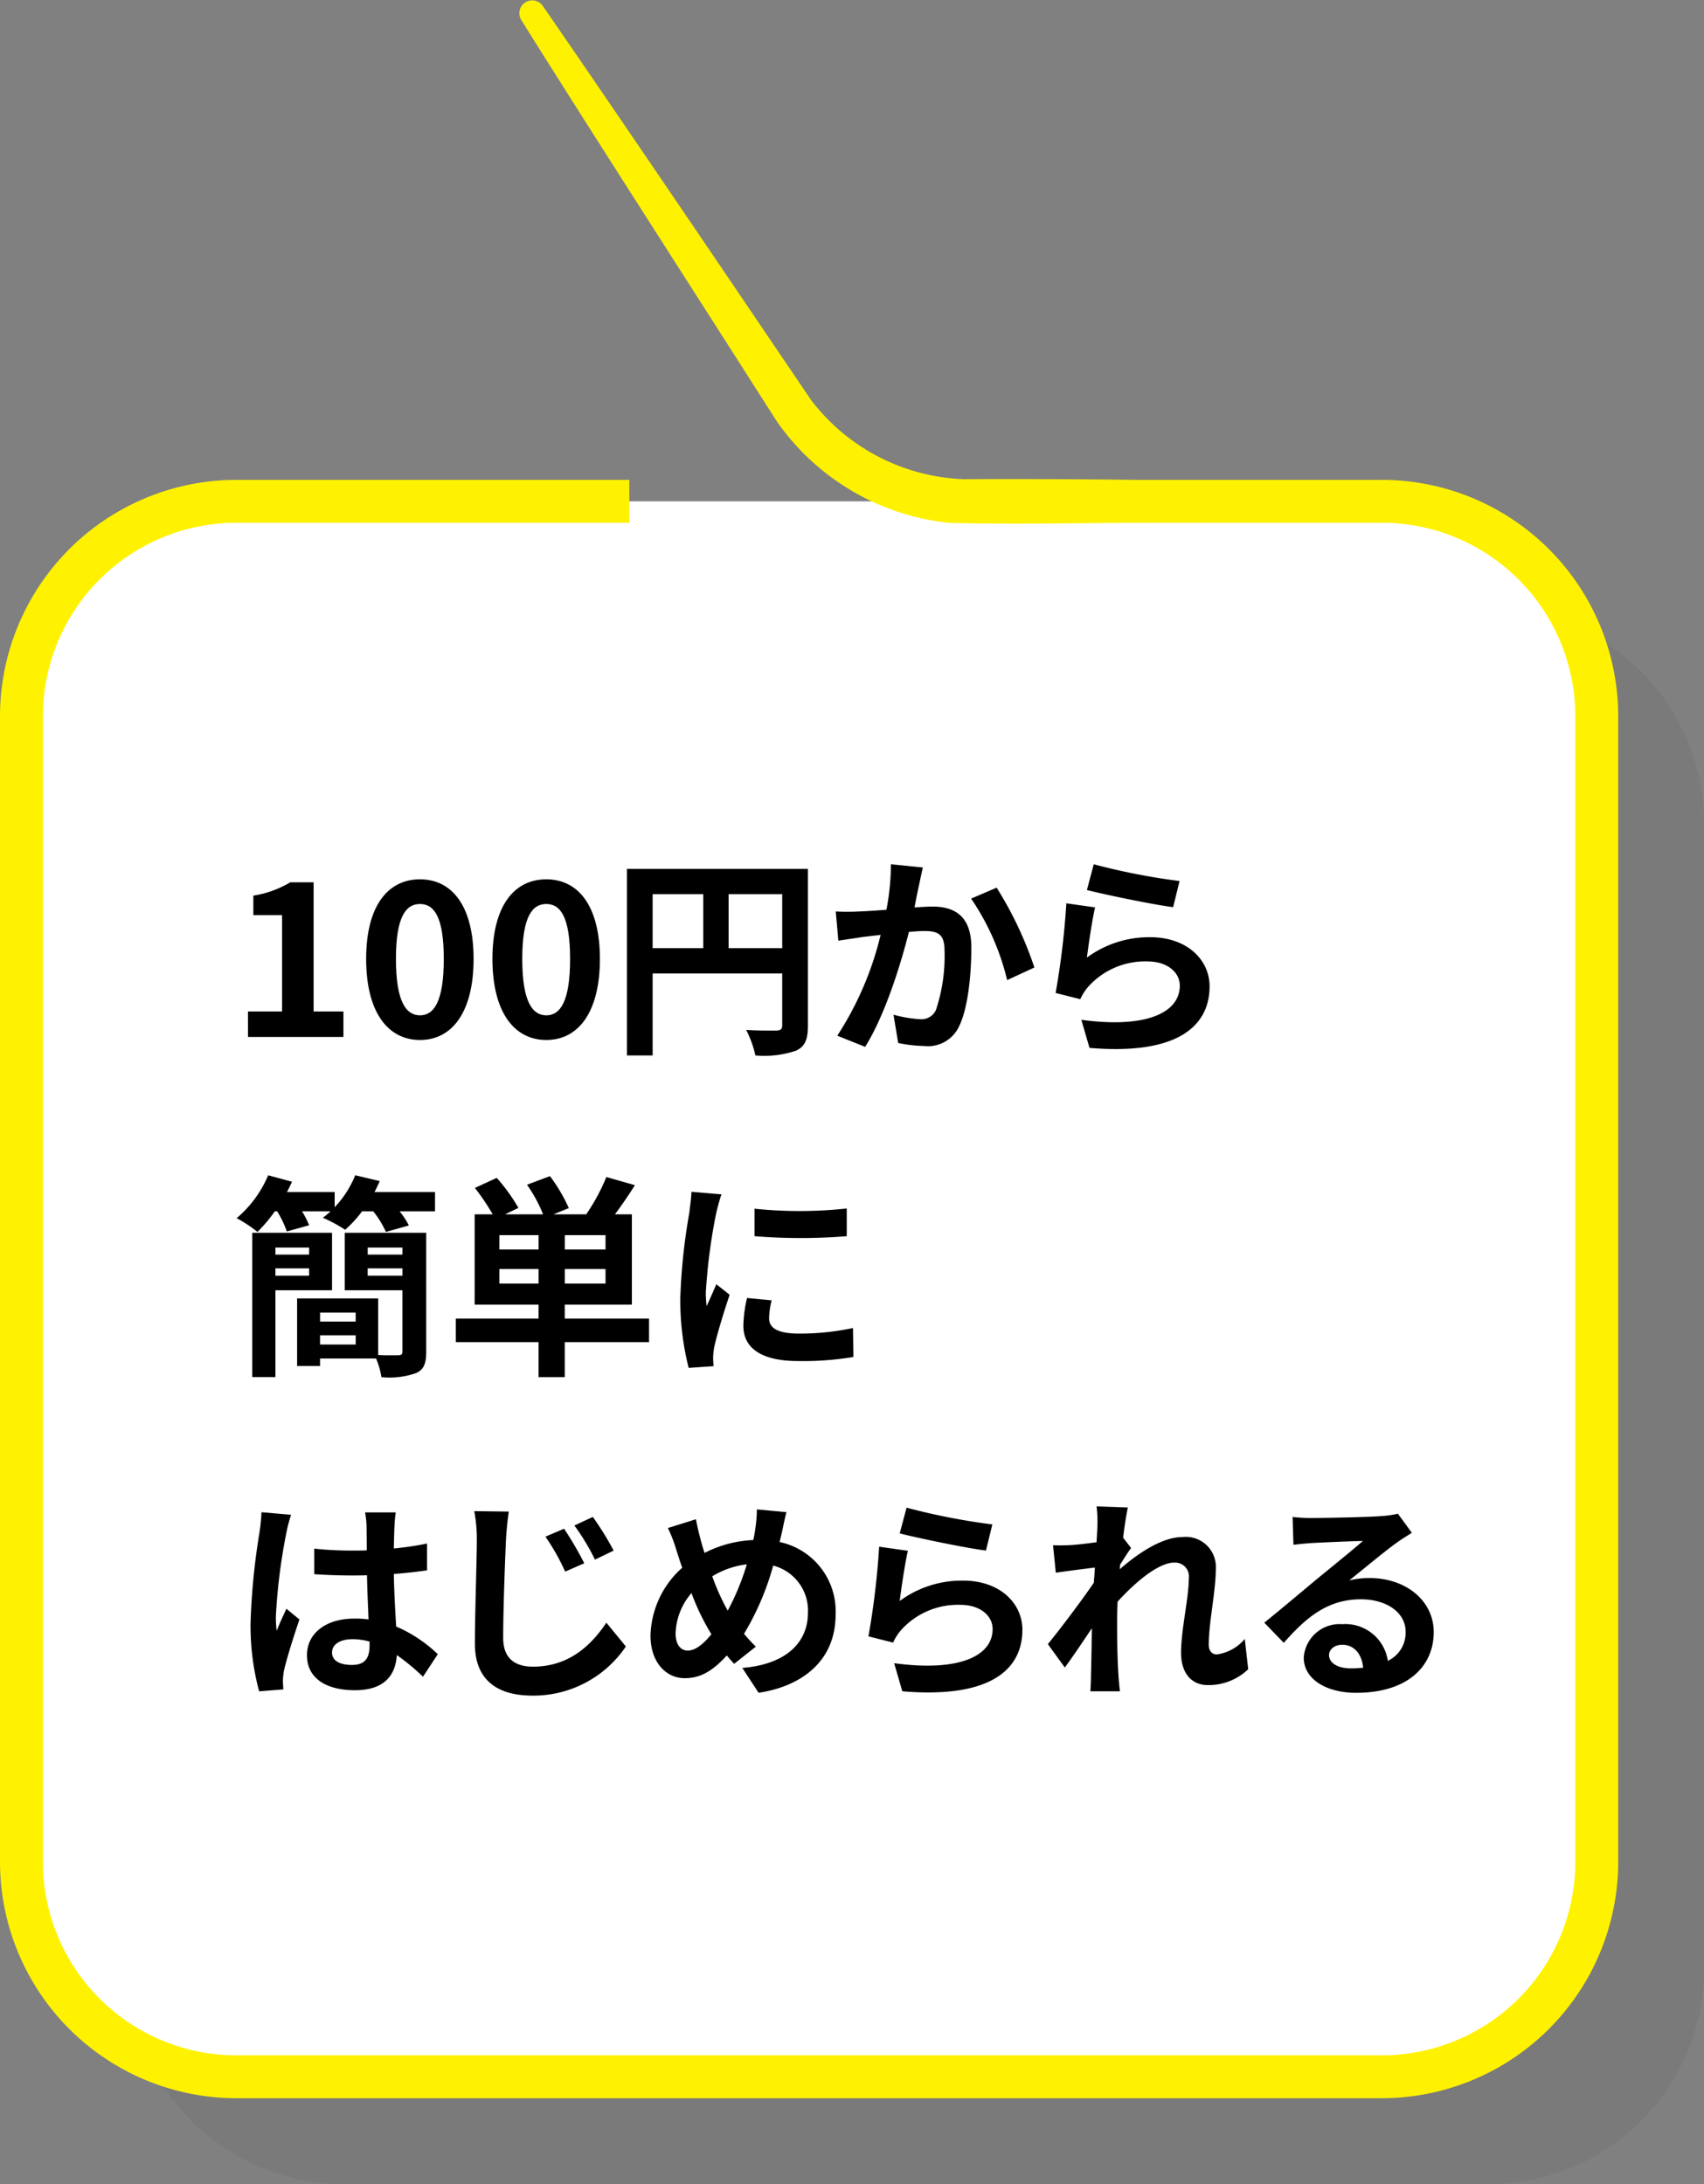
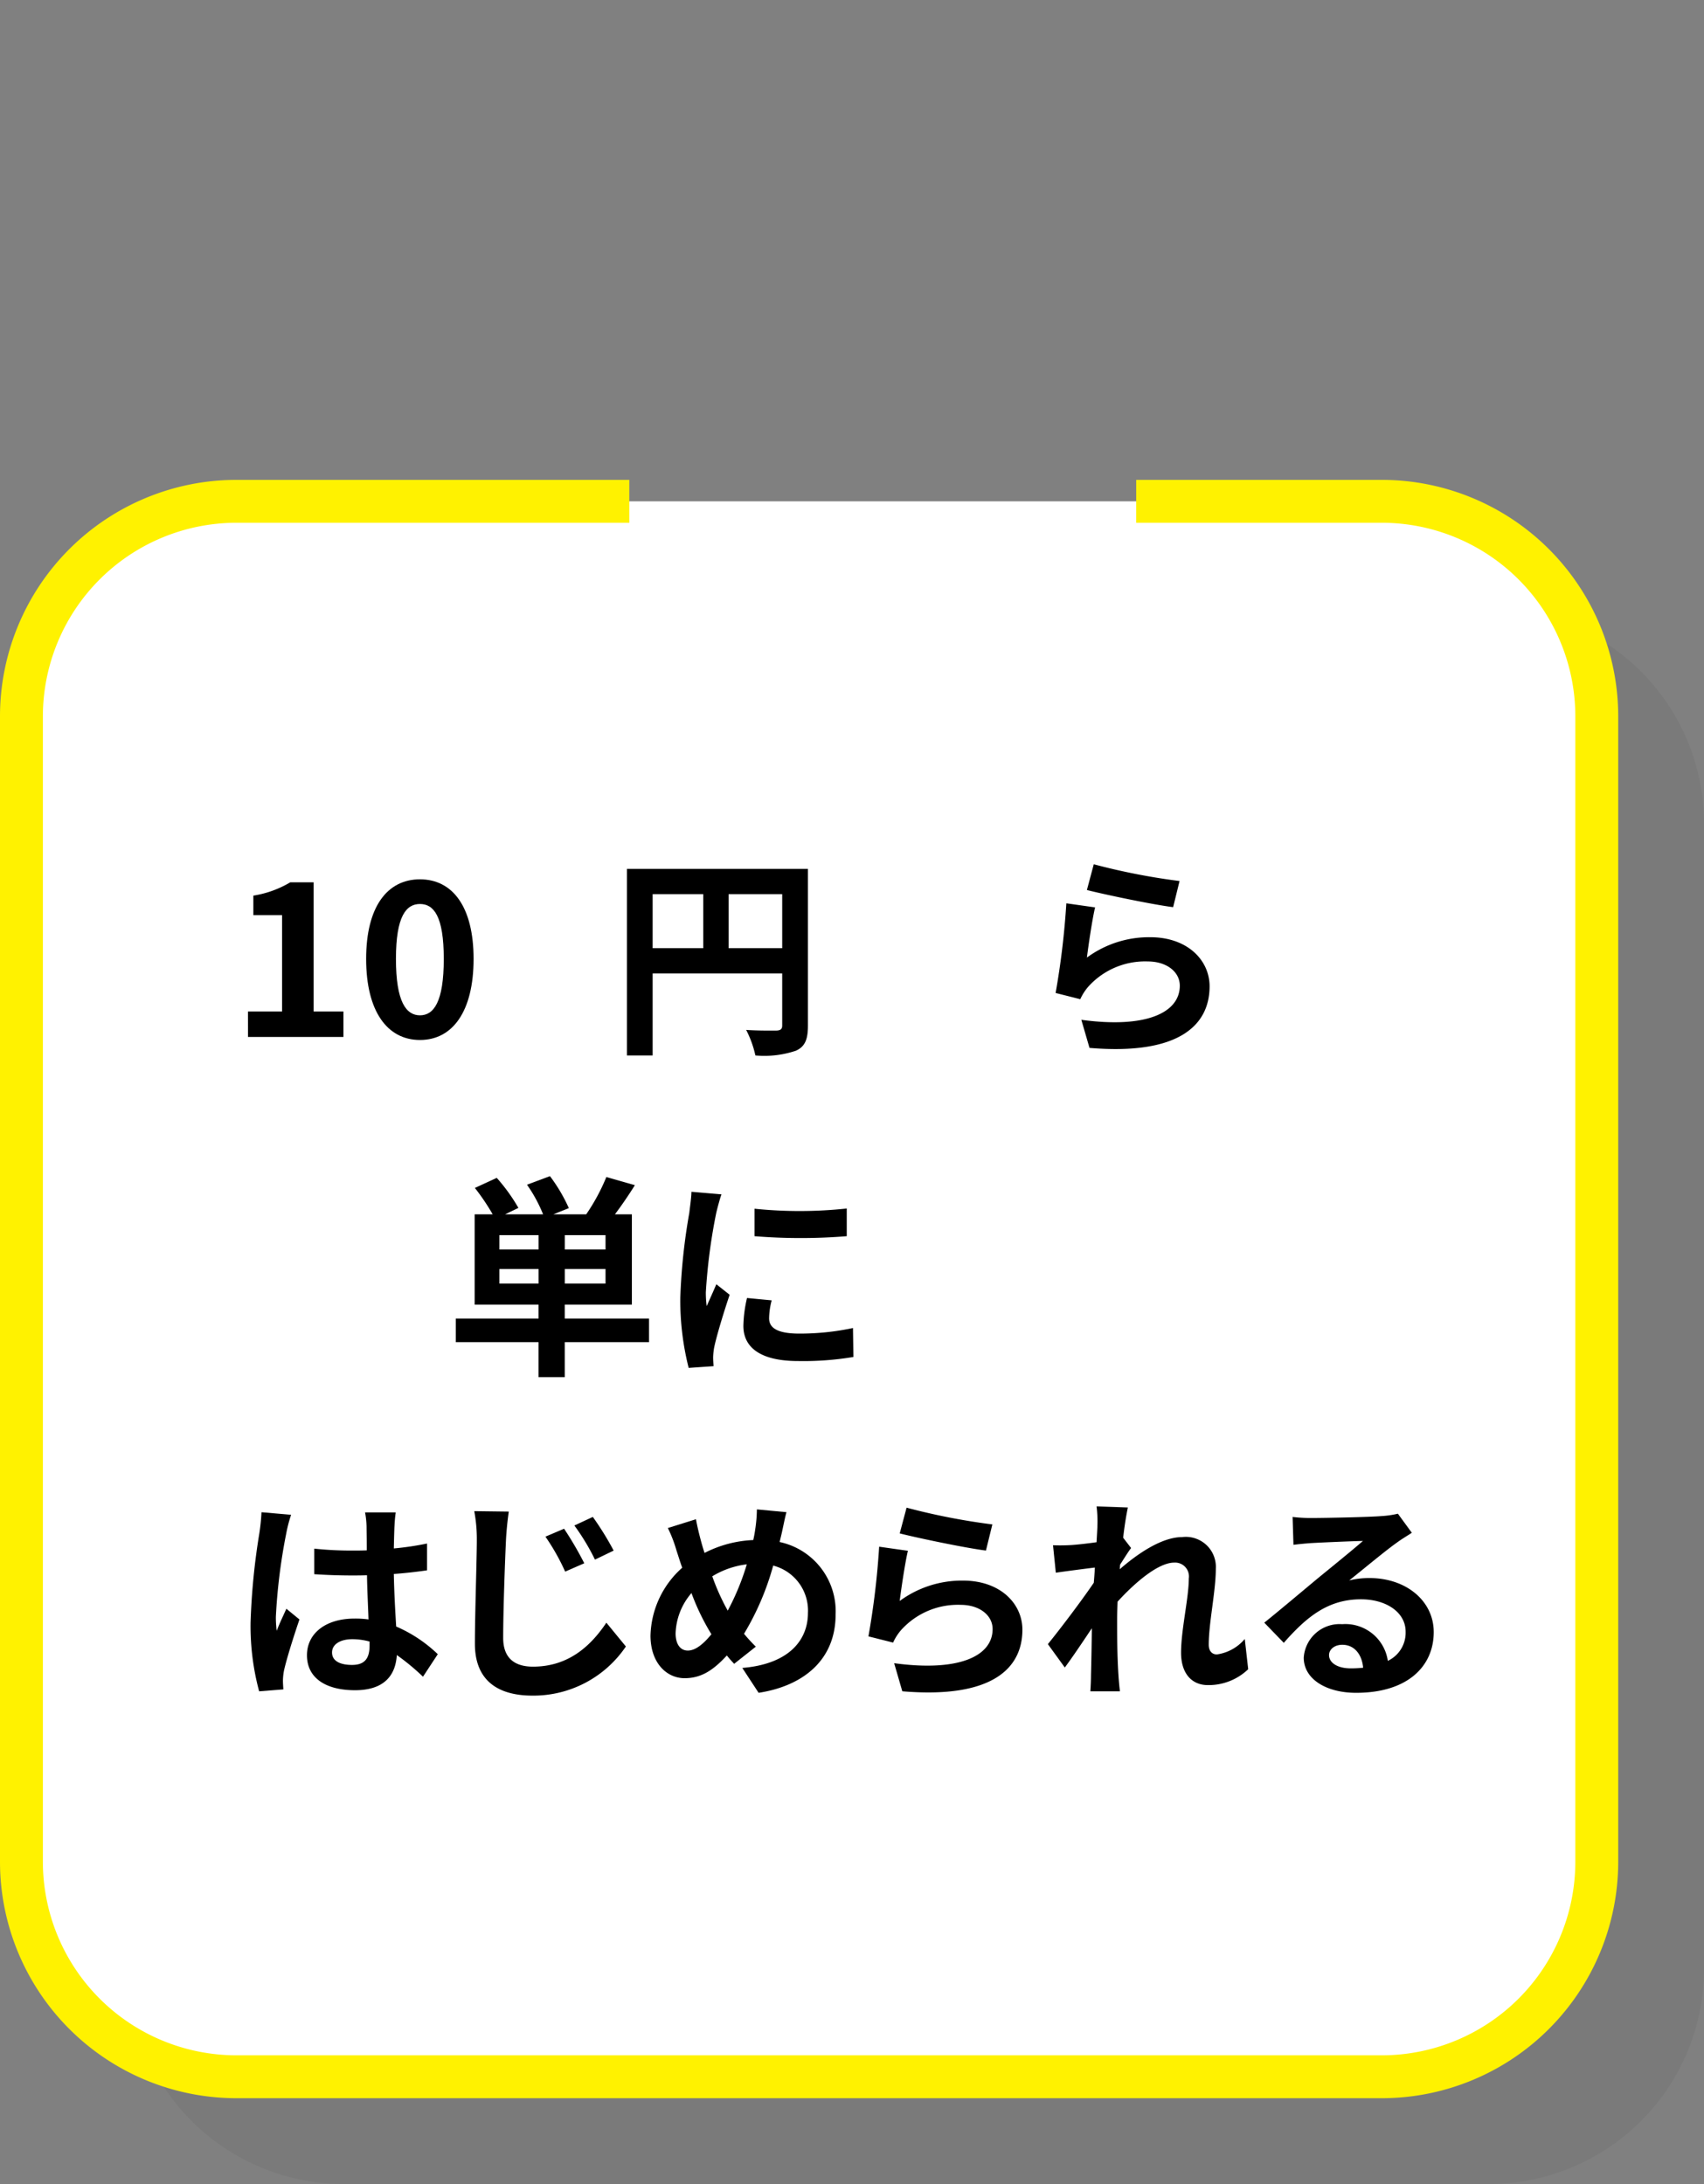
<svg xmlns="http://www.w3.org/2000/svg" viewBox="0 0 158.919 203.67">
  <rect x="0" y="0" width="158.919" height="203.67" fill="#808080" stroke="none" />
  <g style="isolation:isolate">
    <g id="レイヤー_2" data-name="レイヤー 2">
      <g id="レイヤー_1-2" data-name="レイヤー 1">
        <g style="mix-blend-mode:multiply;opacity:0.05">
          <path d="M68.692,56.751H32a20.059,20.059,0,0,0-20,20V183.67a20.059,20.059,0,0,0,20,20H138.919a20.059,20.059,0,0,0,20-20V76.751a20.059,20.059,0,0,0-20-20H115.963" />
        </g>
        <path d="M58.692,46.751H22a20.059,20.059,0,0,0-20,20V173.67a20.059,20.059,0,0,0,20,20H128.919a20.059,20.059,0,0,0,20-20V66.751a20.059,20.059,0,0,0-20-20H105.963" style="fill:#fff" />
        <path d="M58.692,46.751H22a20.059,20.059,0,0,0-20,20V173.67a20.059,20.059,0,0,0,20,20H128.919a20.059,20.059,0,0,0,20-20V66.751a20.059,20.059,0,0,0-20-20H105.963" style="fill:none;stroke:#fff200;stroke-width:4px" />
        <path d="M23.127,94.325h3.18V85.343H23.628V83.522a9.607,9.607,0,0,0,3.44-1.24h2.181V94.325h2.78v2.38h-8.9Z" />
        <path d="M34.147,89.424c0-4.881,1.981-7.422,5.021-7.422s5,2.561,5,7.422c0,4.9-1.96,7.561-5,7.561S34.147,94.325,34.147,89.424Zm7.241,0c0-4-.94-5.121-2.22-5.121s-2.241,1.12-2.241,5.121c0,4.02.96,5.261,2.241,5.261S41.388,93.444,41.388,89.424Z" />
-         <path d="M45.926,89.424c0-4.881,1.981-7.422,5.022-7.422s5,2.561,5,7.422c0,4.9-1.961,7.561-5,7.561S45.926,94.325,45.926,89.424Zm7.242,0c0-4-.94-5.121-2.22-5.121s-2.241,1.12-2.241,5.121c0,4.02.961,5.261,2.241,5.261S53.168,93.444,53.168,89.424Z" />
        <path d="M75.35,95.645c0,1.3-.28,1.96-1.12,2.34a9.227,9.227,0,0,1-3.781.441,9.713,9.713,0,0,0-.86-2.381c1.14.08,2.44.06,2.84.06.38-.02.521-.14.521-.48V90.784H60.867v7.642h-2.4v-17.4H75.35ZM60.867,88.423h4.721V83.382H60.867Zm12.083,0V83.382h-5v5.041Z" />
-         <path d="M85.708,82.562c-.14.6-.28,1.34-.42,2.061.66-.04,1.261-.08,1.68-.08,2.121,0,3.621.94,3.621,3.82,0,2.361-.28,5.6-1.14,7.342a3.2,3.2,0,0,1-3.281,1.84,12.959,12.959,0,0,1-2.4-.28l-.439-2.64a11.718,11.718,0,0,0,2.46.42,1.485,1.485,0,0,0,1.5-.86,15.931,15.931,0,0,0,.8-5.542c0-1.6-.681-1.82-1.941-1.82-.32,0-.82.04-1.38.08-.76,3.041-2.241,7.782-4.081,10.722l-2.6-1.04a30.092,30.092,0,0,0,4.041-9.4c-.721.08-1.341.16-1.721.2-.561.1-1.62.24-2.221.34L77.946,85a19.114,19.114,0,0,0,2.141,0c.62-.02,1.56-.08,2.581-.16a22.347,22.347,0,0,0,.42-4.241l2.98.3C85.948,81.422,85.808,82.062,85.708,82.562ZM96.47,90.224,93.929,91.4a23,23,0,0,0-3.36-7.6l2.381-1.02A34.561,34.561,0,0,1,96.47,90.224Z" />
        <path d="M101.368,89.3a9.787,9.787,0,0,1,5.9-1.9c3.5,0,5.541,2.161,5.541,4.581,0,3.641-2.881,6.442-11.2,5.741l-.761-2.62c6,.82,9.183-.64,9.183-3.181,0-1.3-1.24-2.26-2.98-2.26a7.123,7.123,0,0,0-5.562,2.36,4.815,4.815,0,0,0-.74,1.16l-2.3-.58a74.012,74.012,0,0,0,1-8.362l2.68.381C101.868,85.723,101.508,88.163,101.368,89.3Zm8.641-7.142-.6,2.441c-2.021-.26-6.482-1.2-8.042-1.6l.641-2.4A61.215,61.215,0,0,0,110.009,82.162Z" />
-         <path d="M40.571,111.162v1.8h-3.3a7.671,7.671,0,0,1,.861,1.321l-2.141.6a9.045,9.045,0,0,0-1.181-1.921h-1.04a11.179,11.179,0,0,1-1.58,1.721,13.9,13.9,0,0,0-2.08-1.121c.239-.18.48-.38.72-.6h-2.66a9.069,9.069,0,0,1,.66,1.3l-2.081.581a9.276,9.276,0,0,0-.9-1.881h-.219a13.463,13.463,0,0,1-1.62,1.921,12.456,12.456,0,0,0-1.941-1.281,10.635,10.635,0,0,0,2.941-4l2.22.6c-.14.32-.3.64-.46.96h4.441v1.42A9.519,9.519,0,0,0,33.13,109.6l2.28.541c-.141.34-.3.68-.481,1.02Zm-14.884,9.162v8.1h-2.16V114.963h7.441v5.361Zm0-3.981V117h3.142v-.66Zm3.142,2.62v-.68H25.687v.68Zm10.922,7.082c0,1.1-.22,1.68-.941,2a7.434,7.434,0,0,1-3.24.381,7,7,0,0,0-.5-1.741H29.848v.7h-2.14v-6.3h7.561v5.281c.8.04,1.6.02,1.862.02.3,0,.4-.08.4-.36v-5.7H32.149v-5.361h7.6Zm-9.9-3.641v.84H33.17v-.84Zm3.322,2.981v-.86H29.848v.86Zm1.12-9.042V117h3.24v-.66Zm3.24,2.62v-.68H34.29v.68Z" />
        <path d="M60.531,125.165H52.67v3.261H50.228v-3.261H42.507v-2.2h7.721v-1.3H44.267v-8.422h1.681a20.433,20.433,0,0,0-1.66-2.46l2.04-.94a16.835,16.835,0,0,1,2.02,2.8l-1.24.6h3.541a13.482,13.482,0,0,0-1.5-2.76l2.141-.8a15.331,15.331,0,0,1,1.761,2.981l-1.441.58H54.67a18.446,18.446,0,0,0,1.88-3.48l2.661.76c-.6.96-1.261,1.92-1.861,2.72h1.58v8.422H52.67v1.3h7.861Zm-10.3-9.982h-3.66v1.34h3.66Zm0,4.521v-1.361h-3.66V119.7Zm6.242-4.521h-3.8v1.34h3.8Zm0,3.16h-3.8V119.7h3.8Z" />
        <path d="M66.788,113.162a53.057,53.057,0,0,0-.96,7.342,9.488,9.488,0,0,0,.08,1.3c.3-.68.62-1.38.9-2.04l1.241.98c-.561,1.66-1.221,3.841-1.441,4.9a6.035,6.035,0,0,0-.1.94c0,.22.02.54.04.82l-2.321.16a25.575,25.575,0,0,1-.78-6.541,55.8,55.8,0,0,1,.84-7.922c.06-.56.181-1.32.2-1.96l2.8.24C67.128,111.8,66.868,112.8,66.788,113.162Zm4.941,9.782c0,.881.76,1.421,2.8,1.421a23.661,23.661,0,0,0,5.022-.52l.04,2.7a28.341,28.341,0,0,1-5.162.38c-3.44,0-5.1-1.22-5.1-3.28a12.155,12.155,0,0,1,.34-2.6l2.3.22A6.831,6.831,0,0,0,71.729,122.944ZM78.97,112.7v2.581a53.692,53.692,0,0,1-8.6,0v-2.561A41.136,41.136,0,0,0,78.97,112.7Z" />
        <path d="M26.688,143.042a53.252,53.252,0,0,0-.961,7.742,9.613,9.613,0,0,0,.08,1.3c.261-.7.6-1.38.9-2.06l1.22,1c-.56,1.64-1.2,3.681-1.44,4.761a5.488,5.488,0,0,0-.1.94c0,.2.021.54.04.82l-2.259.18a23.453,23.453,0,0,1-.8-6.4,63.548,63.548,0,0,1,.82-8.342,19.078,19.078,0,0,0,.2-1.96l2.761.24A12.986,12.986,0,0,0,26.688,143.042Zm10.1-.7c-.02.44-.04,1.18-.06,2.06a27.2,27.2,0,0,0,3.1-.46v2.5c-.96.14-2,.26-3.1.34.04,1.94.14,3.541.22,4.9a13.077,13.077,0,0,1,3.881,2.581l-1.38,2.1a21.067,21.067,0,0,0-2.441-2.02c-.12,1.92-1.2,3.28-3.9,3.28-2.761,0-4.48-1.16-4.48-3.26,0-2.021,1.719-3.421,4.44-3.421a8.92,8.92,0,0,1,1.3.08c-.04-1.24-.12-2.7-.141-4.121-.479.02-.96.02-1.42.02-1.18,0-2.32-.04-3.5-.12v-2.381a33.087,33.087,0,0,0,3.5.181c.46,0,.941,0,1.4-.02,0-.981-.021-1.8-.021-2.221a8.481,8.481,0,0,0-.139-1.32h2.86A12.524,12.524,0,0,0,36.79,142.342Zm-3.961,12.923c1.221,0,1.64-.64,1.64-1.821v-.36a6.169,6.169,0,0,0-1.6-.22c-1.14,0-1.9.48-1.9,1.241C30.968,154.925,31.769,155.265,32.829,155.265Z" />
        <path d="M47.188,143.622c-.1,2.161-.26,6.622-.26,9.122,0,2.021,1.221,2.681,2.781,2.681,3.3,0,5.382-1.921,6.842-4.1l1.82,2.22a10.415,10.415,0,0,1-8.7,4.582c-3.281,0-5.381-1.441-5.381-4.842,0-2.68.18-7.941.18-9.662a13.975,13.975,0,0,0-.24-2.7l3.221.04C47.329,141.8,47.228,142.822,47.188,143.622Zm7.3,2.161-1.78.78a20.183,20.183,0,0,0-1.84-3.261l1.74-.74A32.04,32.04,0,0,1,54.49,145.783Zm2.741-1.18-1.741.84a20.887,20.887,0,0,0-1.92-3.181l1.721-.8A28.131,28.131,0,0,1,57.231,144.6Z" />
        <path d="M72.89,143.042c-.06.26-.12.5-.18.76a6.6,6.6,0,0,1,5.221,6.762c0,4.241-3.02,6.661-7.181,7.3l-1.521-2.32c4.381-.36,6.121-2.621,6.121-5.121A4.329,4.329,0,0,0,72.11,146a25.264,25.264,0,0,1-2.721,6.361,15.994,15.994,0,0,0,1.1,1.2l-2.021,1.6c-.24-.26-.48-.52-.68-.78-1.34,1.46-2.46,2.12-3.941,2.12-1.66,0-3.18-1.4-3.18-3.981a8.742,8.742,0,0,1,2.96-6.321c-.2-.54-.36-1.08-.54-1.62a12.665,12.665,0,0,0-.8-2.081l2.62-.82c.12.66.28,1.32.44,1.92.1.38.22.8.361,1.221a10.9,10.9,0,0,1,4.541-1.2c.08-.34.139-.66.179-.96a13.374,13.374,0,0,0,.161-1.9l2.76.26C73.19,141.562,73.01,142.542,72.89,143.042Zm-8.742,10.883c.72,0,1.46-.621,2.2-1.521a21.59,21.59,0,0,1-1.86-3.841,6.048,6.048,0,0,0-1.48,3.761C63.008,153.3,63.428,153.925,64.148,153.925Zm3.721-3.721a23.011,23.011,0,0,0,1.78-4.321A8.024,8.024,0,0,0,66.428,147,20.455,20.455,0,0,0,67.869,150.2Z" />
        <path d="M83.909,149.3a9.787,9.787,0,0,1,5.9-1.9c3.5,0,5.542,2.161,5.542,4.581,0,3.641-2.881,6.442-11.2,5.741l-.76-2.62c6,.82,9.182-.64,9.182-3.181,0-1.3-1.24-2.26-2.98-2.26a7.124,7.124,0,0,0-5.562,2.36,4.839,4.839,0,0,0-.739,1.16l-2.3-.58a74.023,74.023,0,0,0,1-8.362l2.681.381C84.409,145.723,84.049,148.163,83.909,149.3Zm8.642-7.142-.6,2.441c-2.021-.26-6.482-1.2-8.041-1.6l.64-2.4A61.211,61.211,0,0,0,92.551,142.162Z" />
        <path d="M102.268,140.482l2.92.1c-.12.56-.3,1.58-.439,2.82l.74.961c-.28.359-.681,1.02-1.021,1.54-.02.14-.02.28-.04.44,1.581-1.38,3.881-3,5.822-3a2.8,2.8,0,0,1,3.14,2.961c0,2.08-.66,5.021-.66,7.081,0,.521.26.9.76.9a4.153,4.153,0,0,0,2.6-1.441l.32,2.821a5.333,5.333,0,0,1-3.761,1.48c-1.5,0-2.5-1.08-2.5-3.02,0-2.161.721-5.1.721-6.922a1.29,1.29,0,0,0-1.361-1.48c-1.48,0-3.64,1.84-5.281,3.641-.019.56-.04,1.1-.04,1.62,0,1.64,0,3.321.12,5.2.02.36.08,1.08.14,1.54h-2.76c.039-.46.06-1.16.06-1.48.04-1.56.059-2.721.08-4.4-.84,1.26-1.82,2.721-2.521,3.661l-1.58-2.18c1.14-1.4,3.141-4.042,4.281-5.722.04-.46.08-.94.1-1.42-.98.12-2.52.32-3.64.48l-.261-2.561a17.184,17.184,0,0,0,1.74-.02c.58-.039,1.461-.14,2.321-.26.04-.76.079-1.32.079-1.54A11.039,11.039,0,0,0,102.268,140.482Z" />
        <path d="M122.369,141.562c1.06,0,5.341-.08,6.481-.18a8.739,8.739,0,0,0,1.521-.22l1.3,1.78c-.46.3-.941.58-1.4.92-1.08.761-3.18,2.521-4.44,3.521a7.813,7.813,0,0,1,1.9-.22c3.4,0,5.982,2.12,5.982,5.041,0,3.161-2.4,5.661-7.243,5.661-2.78,0-4.88-1.28-4.88-3.28a3.352,3.352,0,0,1,3.581-3.121,4,4,0,0,1,4.26,3.421,2.9,2.9,0,0,0,1.661-2.721c0-1.8-1.8-3.02-4.162-3.02-3.06,0-5.06,1.62-7.2,4.06l-1.82-1.88c1.42-1.14,3.841-3.181,5.02-4.161,1.122-.92,3.2-2.6,4.182-3.461-1.02.02-3.781.14-4.842.2-.54.04-1.179.1-1.639.161l-.08-2.6A13.86,13.86,0,0,0,122.369,141.562Zm3.6,14.023a10.473,10.473,0,0,0,1.161-.06c-.121-1.3-.861-2.141-1.941-2.141-.76,0-1.24.461-1.24.961C123.949,155.085,124.769,155.585,125.969,155.585Z" />
-         <path d="M105.963,48.751c-5.683.033-11.76.162-17.459.009A22.446,22.446,0,0,1,72.51,39.386l-2.665-4.167C63.6,25.423,54.676,11.565,48.6,1.841a1.2,1.2,0,0,1,2-1.32c6.478,9.38,15.785,23.113,22.275,32.7l2.775,4.094a18.758,18.758,0,0,0,14.239,7.372c5.212-.029,10.878,0,16.072.063a2,2,0,0,1,0,4Z" style="fill:#fff200" />
      </g>
    </g>
  </g>
</svg>